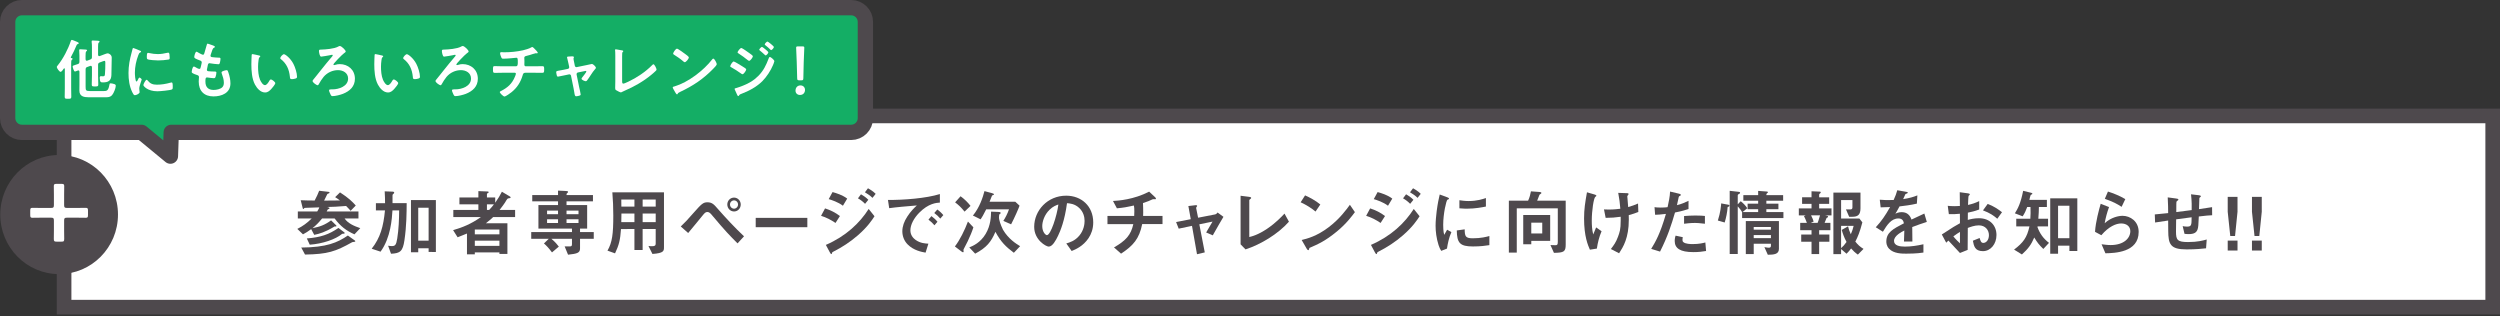
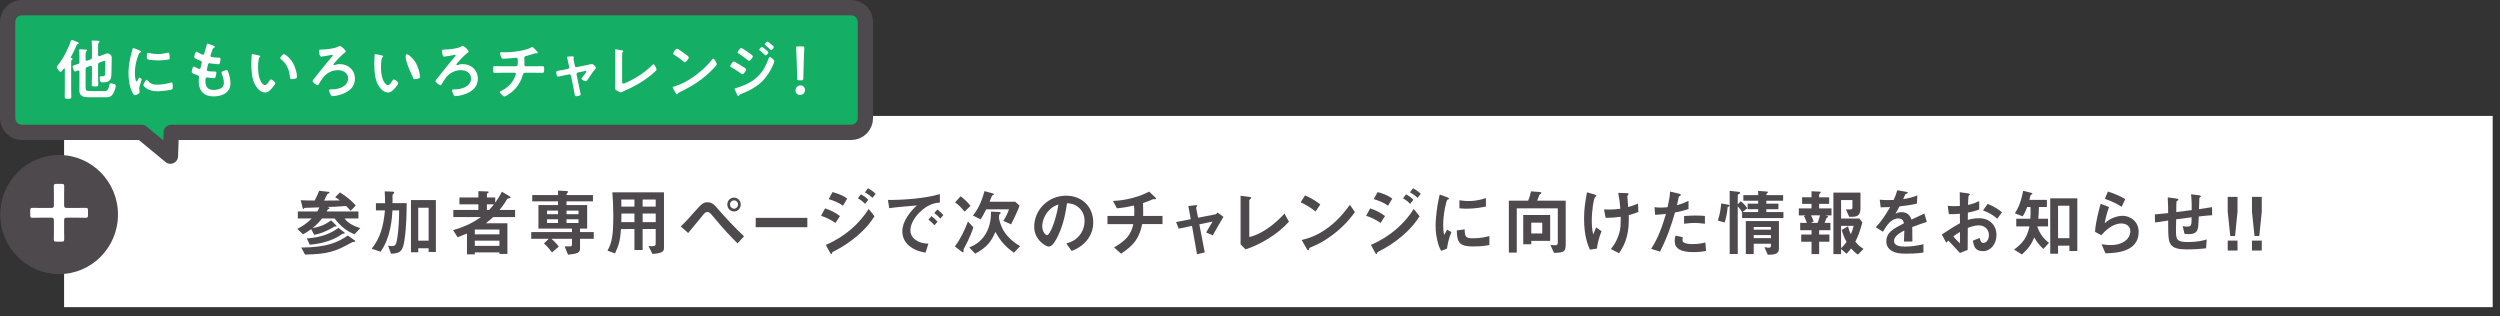
<svg xmlns="http://www.w3.org/2000/svg" version="1.1" id="レイヤー_1" x="0px" y="0px" width="2405px" height="304px" viewBox="0 0 2405 304" style="enable-background:new 0 0 2405 304;" xml:space="preserve">
  <rect x="0" y="0" width="2405" height="304" fill="#333333" stroke="none" />
  <style type="text/css">
	.st0{fill:#FFFFFF;}
	.st1{fill:#4E494D;}
	.st2{fill-rule:evenodd;clip-rule:evenodd;fill:#14AE65;}
	.st3{fill:none;stroke:#4E494D;stroke-width:14.732;stroke-linecap:round;stroke-linejoin:round;stroke-miterlimit:10;}
	.st4{fill-rule:evenodd;clip-rule:evenodd;fill:#4E494D;}
</style>
  <g>
    <rect x="61.66" y="111.53" class="st0" width="2336.31" height="183.95" />
-     <path class="st1" d="M2390.94,118.56v169.89H68.69V118.56H2390.94 M2405,104.5H54.64v198H2405V104.5L2405,104.5z" />
  </g>
  <g>
    <g>
      <path class="st1" d="M309.85,210.15c-3.42,4.24-5.73,6.5-9.22,9.33c6.85-1.27,11.74-2.97,17.88-7.49l4.68,4.59    c0.28,0.21,0.49,0.57,0.49,0.78c0,0.35-0.42,0.57-0.63,0.57c-0.28,0-0.56-0.07-0.84-0.21c-0.28,0.07-0.49,0.21-0.98,0.5    c-8.24,5.02-14.04,6.72-18.93,7.71l-2.93-5.51c-3.07,2.26-5.1,3.54-7.89,5.02l-5.45-5.23c5.52-2.83,9.22-5.51,13.83-10.04h-13.34    v-6.72h18.65c1.33-2.19,1.75-3.04,2.03-3.96l-12.71,0.42c-1.47,0.07-1.61,0.07-1.82,0.35c-0.42,0.64-0.49,0.78-0.77,0.78    c-0.14,0-0.49-0.07-0.63-0.57l-1.96-7.85c4.68,0.21,8.87,0.28,13.41,0.28c2.17-4.24,3.14-6.22,4.33-9.4l9.15,1.06    c0.49,0.07,0.84,0.35,0.84,0.64c0,0.42-0.35,0.64-0.56,0.71c-0.21,0.14-1.05,0.49-1.54,0.71c-0.49,0.92-2.65,5.37-3.14,6.36    c2.72,0,10.9-0.07,15.23-0.14c-1.4-1.13-2.24-1.63-4.61-3.18l4.68-4.59c8.24,5.3,12.08,9.12,15.16,12.65l-4.96,5.09    c-0.84-0.99-1.61-1.98-4.33-4.67c-6.08,0.5-14.74,1.06-18.23,0.99c1.61,0.42,2.24,0.57,2.24,1.2c0,0.78-1.05,0.92-1.54,0.99    c-0.49,0.92-0.7,1.27-1.19,2.12h30.6v6.72h-13.34c3.21,4.74,9.08,7.28,15.09,9.33l-5.59,5.94c-7.96-3.53-13.41-7.71-19.07-15.27    H309.85z M289.8,238.15c24.38-0.21,34.86-4.74,44.85-11.59l6.71,4.81c0.28,0.21,0.42,0.35,0.42,0.71c0,0.28-0.28,0.5-0.56,0.5    c-0.28,0.07-1.96,0.28-2.31,0.35c-16.21,9.12-23.68,11.59-45.48,11.95L289.8,238.15z M295.18,229.38    c13.27-1.06,21.38-3.82,30.39-10.11l5.45,4.1c0.35,0.21,0.56,0.42,0.56,0.85c0,0.42-0.56,0.57-0.84,0.57    c-1.33,0.07-1.47,0.07-1.75,0.28c-6.15,5.16-18.72,9.47-31.02,10.32L295.18,229.38z" />
      <path class="st1" d="M389.07,231.15c-1.54,10.6-4.12,12.58-12.92,12.94l-2.79-7.71c1.61,0.28,2.65,0.35,3.63,0.35    c3.07,0,4.19-0.99,5.17-7.42c1.4-8.91,1.75-17.89,1.82-26.93h-6.43c-0.49,7.78-1.61,26.23-11.46,39.73l-8.52-2.83    c8.38-10.67,11.25-21.35,12.78-36.9h-8.73v-6.93h8.8c0-3.53-0.07-6.36-0.35-11.38l7.54,0.28c0.7,0,1.61,0.14,1.61,0.92    c0,0.5-0.21,0.71-0.77,1.2c-0.77,0.64-0.84,0.85-0.84,1.55v7.42h13.62C391.17,204.36,391.1,217.58,389.07,231.15z M412.33,242.39    v-3.54h-9.99v3.82h-6.99v-50.19h23.96v49.91H412.33z M412.33,199.83h-9.99v31.67h9.99V199.83z" />
      <path class="st1" d="M474.44,208.81c-1.4,1.34-3.28,3.11-6.99,5.94h20.68v29.55h-7.68v-1.48h-23.68v1.84h-7.54v-20.01    c-3.14,1.34-4.96,2.05-9.01,3.61l-4.33-6.86c9.08-2.62,17.18-5.87,26.75-12.58h-26.54v-6.86h24.1v-5.37h-18.23v-6.65h18.23v-6.08    l8.94,0.35c0.63,0,0.98,0.28,0.98,0.57c0,0.5-0.42,0.71-0.7,0.92c-0.42,0.21-0.98,0.49-0.98,0.92v3.32h7.96v5.09    c2.93-4.1,4.61-7,6.43-10.6l7.82,4.67c0.21,0.14,0.56,0.42,0.56,0.85c0,0.57-0.56,0.71-1.96,0.85c-0.98,0.14-1.19,0.21-3.42,4.03    c-0.49,0.78-3,4.38-5.24,7.14h14.95v6.86H474.44z M480.45,220.83h-23.68v4.59h23.68V220.83z M480.45,231.5h-23.68v5.02h23.68    V231.5z M468.43,196.58v5.37h2.17c2.45-2.54,3.63-4.17,4.54-5.37H468.43z" />
      <path class="st1" d="M557.99,229.74v9.33c0,4.17-2.72,5.02-11.53,5.94l-3.28-7.99h5.24c1.33,0,1.82-0.5,1.82-2.19v-5.09h-19.77    c3.91,3.32,5.73,5.66,7.12,7.49l-6.57,5.58c-3.56-4.74-5.45-6.57-7.75-8.62l4.61-4.45h-16.84v-6.5h39.19v-3.32h-32.27v-22.62    h18.86v-3.61h-24.8v-6.01h24.8v-4.31l6.22,0.28c3.42,0.14,3.42,0.5,3.42,0.85c0,0.42-0.21,0.78-0.7,1.2    c-0.77,0.64-0.77,0.78-0.77,1.98h25.43v6.01H545v3.61h19.84v22.62h-6.85v3.32h13.2v6.5H557.99z M536.83,202.59h-10.55v3.46h10.55    V202.59z M536.83,210.93h-10.55v3.61h10.55V210.93z M556.52,202.59H545v3.46h11.53V202.59z M556.52,210.93H545v3.61h11.53V210.93z    " />
      <path class="st1" d="M627.64,244.3l-3.84-7.71c1.05,0.21,2.24,0.28,3.21,0.28c2.86,0,3.77-0.57,3.77-2.54v-14h-12.57v20.15h-7.89    v-20.15H597.4c-0.7,10.46-1.96,15.48-5.73,23.4l-7.27-2.62c4.61-7.99,5.59-16.12,5.59-33.79c0-7.42-0.28-14.85-0.91-22.27h49.67    v52.6C638.75,241.4,638.68,243.52,627.64,244.3z M610.32,191.92h-12.64c0.07,2.54,0.07,4.24,0.07,6.86h12.57V191.92z     M610.32,205.42h-12.5c-0.07,6.15-0.14,6.86-0.14,8.27h12.64V205.42z M630.79,191.92h-12.57v6.86h12.57V191.92z M630.79,205.42    h-12.57v8.27h12.57V205.42z" />
      <path class="st1" d="M709.52,234.12c-7.2-7.14-12.22-12.37-23.82-26.23c-2.24-2.69-3.28-3.96-5.31-3.96    c-1.75,0-2.79,1.34-4.33,3.18c-2.03,2.4-11.74,14.42-14.04,17.04l-7.12-6.29c4.89-4.67,5.24-5.09,12.5-13.29    c7.27-8.2,9.01-9.97,13.06-9.97c4.61,0,6.43,2.12,9.92,6.15c8.1,9.19,16.42,18.17,25.36,26.58L709.52,234.12z M706.16,203.44    c-3.63,0-6.5-3.04-6.5-6.72c0-3.68,2.86-6.64,6.5-6.64c3.49,0,6.43,2.97,6.43,6.64C712.59,200.54,709.66,203.44,706.16,203.44z     M706.16,192.76c-2.1,0-3.91,1.77-3.91,3.96c0,2.26,1.82,4.03,3.91,4.03c2.03,0,3.84-1.77,3.84-4.03    C710.01,194.53,708.26,192.76,706.16,192.76z" />
      <path class="st1" d="M726.99,218.57v-8.98h49.67v8.98H726.99z" />
      <path class="st1" d="M803.76,214.47c-4.4-2.97-8.73-5.23-13.9-6.86l3.84-7.14c5.31,1.7,9.92,4.03,14.32,7.35L803.76,214.47z     M825.14,226.48c-7.13,6.22-15.09,11.38-23.47,15.62c-0.91,0.5-1.05,0.5-1.19,1.06c-0.21,0.92-0.35,1.27-0.7,1.27    c-0.63,0-1.4-1.48-1.61-1.91l-3.7-6.93c19.28-8.34,32.62-21.07,41.21-34.57l5.59,7C839.04,211.5,834.64,218.28,825.14,226.48z     M810.89,197.92c-4.61-3.53-10.97-5.58-13.69-6.36l3.7-6.79c3.84,1.06,9.71,2.9,14.11,6.29L810.89,197.92z M832.19,196.09    c-2.1-2.19-4.26-3.82-6.85-5.3l2.93-3.89c2.1,1.2,4.75,2.9,7.06,5.3L832.19,196.09z M839.32,190.36c-2.1-2.19-5.1-4.1-7.26-5.37    l2.93-3.89c1.26,0.71,4.89,2.76,7.4,5.37L839.32,190.36z" />
      <path class="st1" d="M884.31,204.64c-5.17,5.23-8.52,11.59-8.52,16.97c0,4.88,3.07,7.78,5.03,9.19c4.54,3.25,9.43,3.46,12.29,3.61    l-2.72,8.62c-3.7-0.64-11.53-2.12-17.18-7.85c-3.35-3.32-5.17-7.92-5.17-12.72c0-4.74,1.75-9.47,4.75-14.07    c3.28-5.16,6.78-8.48,9.22-10.75c-9.36,0.78-19.63,1.63-26.61,2.62l-1.19-7.92c15.09,0.14,36.74-1.55,49.95-5.66v8.2    C900.87,195.1,893.18,195.59,884.31,204.64z M898.91,216.73c-1.54-1.91-3-3.32-5.73-5.44l2.86-3.39c2.31,1.77,4.05,3.25,5.8,5.44    L898.91,216.73z M904.57,210.29c-1.82-2.12-3.49-3.68-5.8-5.37l2.93-3.39c2.93,2.19,4.33,3.68,5.8,5.37L904.57,210.29z" />
      <path class="st1" d="M934.12,224.93c-2.79,6.58-3.49,7.99-6.57,13.79c-0.63,1.2-0.7,1.34-0.7,1.84c0,0.21,0.14,1.2,0.14,1.48    c0,0,0,0.64-0.56,0.64c-0.28,0-0.91-0.28-1.33-0.64l-6.5-4.95c4.82-6.22,9.43-15.69,12.57-23.97l5.24,5.58    C935.45,221.61,934.89,223.02,934.12,224.93z M927.9,203.58c-3.28-4.1-5.8-6.43-9.08-8.91l5.24-5.87    c3.91,2.83,7.06,6.01,9.57,9.26L927.9,203.58z M975.34,243.17c-7.54-5.66-12.5-10.32-17.74-20.15c-4.12,9.68-8.52,15.2-19.49,21    l-5.66-6.01c3.63-1.49,10.62-4.45,15.72-12.94c4.96-8.27,5.17-17.04,5.24-21.49l6.92,0.28c1.12,0.07,2.31,0.07,2.31,0.99    c0,0.35-0.14,0.57-0.42,0.78c-0.84,0.57-0.91,0.64-0.98,0.92c-0.21,1.55-0.35,2.83,0,4.52c0.7,3.68,3.21,9.19,3.63,9.9    c5.31,9.05,12.78,13.57,16.49,15.84L975.34,243.17z M972.68,215.81l-7.47-3.32c1.96-2.97,4.05-7.07,5.45-11.1h-21.93    c-2.79,5.66-4.26,7.92-5.38,9.61l-7.4-3.61c6.43-7.92,9.5-17.32,11.11-23.54l7.06,1.91c2.03,0.57,2.03,0.92,2.03,1.2    c0,0.21,0,0.35-0.28,0.49c-0.21,0.07-1.4,0.5-1.54,0.71s-1.96,5.02-2.38,5.94h24.8l4.05,3.75    C979.95,200.47,976.03,209.38,972.68,215.81z" />
      <path class="st1" d="M1047.22,229.03c-5.24,7.85-12.5,10.89-16.28,12.44l-5.17-7.28c3.14-0.92,8.31-2.4,12.57-7.56    c4.26-5.09,5.03-10.96,5.03-14.07c0-3.89-1.12-8.62-5.03-12.37c-4.4-4.24-9.29-4.52-11.88-4.74c-2.24,16.83-6.36,26.72-8.66,31.46    c-2.1,4.38-5.31,10.32-8.94,10.32c-2.51,0-13.97-6.36-13.97-19.02c0-15.69,12.78-29.97,30.81-29.97    c14.53,0,25.99,9.97,25.99,25.73C1051.69,220.19,1049.81,225.14,1047.22,229.03z M1009.64,201.81    c-4.96,4.81-6.99,11.38-6.99,15.69c0,5.73,3.21,8.7,4.47,8.7c3.63,0,9.64-18.45,11.04-29.48    C1016.14,197.43,1012.99,198.49,1009.64,201.81z" />
      <path class="st1" d="M1098.78,215.6c-2.79,14-8.52,20.64-20.33,28.42l-6.78-6.01c11.32-6.5,16.28-11.88,18.58-22.41h-24.87v-7.85    h25.71c0.07-0.71,0.14-2.05,0.14-4.38c0-2.47-0.07-4.03-0.42-5.66c-6.43,1.48-10.2,2.12-16.35,2.69l-3.77-7.07    c5.17-0.28,19.91-1.27,34.79-8.98l5.73,5.37c0.21,0.21,0.84,0.92,0.84,1.41c0,0.28-0.14,0.42-0.35,0.49h-2.24    c-0.42,0-0.49,0.07-1.05,0.28c-2.31,1.06-4.05,1.91-8.87,3.46c0.07,2.54,0.28,6.5,0.21,8.98c0,1.84-0.07,2.19-0.07,3.39h18.65    v7.85H1098.78z" />
      <path class="st1" d="M1166.68,226.41l-6.36-2.76c1.19-2.05,1.4-2.47,3.35-5.73c1.33-2.19,1.47-2.4,2.79-4.74l-12.71,2.62l5.24,27    l-7.47,1.77l-4.82-27.29l-12.78,2.69l-2.51-6.36l14.11-2.76l-2.31-12.65l6.64-0.78c0.35-0.07,1.82-0.14,1.82,0.64    c0,0.14,0,0.28-0.56,0.99c-0.14,0.21-0.49,0.71-0.42,1.06l1.89,9.33l16.35-3.18c1.19-0.21,2.03-1.34,2.38-1.84l5.66,4.17    C1173.88,213.76,1171.5,217.86,1166.68,226.41z" />
      <path class="st1" d="M1198.19,239.92l-4.75-4.88v-46.73l8.31,1.06c0.49,0.07,1.89,0.28,1.89,0.99c0,0.28-0.07,0.42-0.7,0.99    c-1.05,0.85-1.12,0.92-1.12,1.2v35.49c2.79-0.71,8.45-2.12,17.18-7.99c8.24-5.58,13.69-11.38,16.7-14.56l4.26,7.78    C1229.42,225.14,1212.93,235.11,1198.19,239.92z" />
      <path class="st1" d="M1265.54,203.51c-3.98-3.32-8.73-6.36-14.32-8.91l4.26-6.65c4.61,2.05,10.27,5.09,14.67,8.77L1265.54,203.51z     M1286.01,222.74c-11.04,9.05-17.67,12.02-26.33,15.76c-0.35,0.99-0.49,2.19-1.05,2.19c-0.42,0-1.05-0.42-1.54-1.34l-4.89-8.48    c5.59-1.34,14.74-3.75,25.92-12.23c10.69-8.06,17.39-17.39,20.47-21.63l4.82,7.07C1300.68,207.75,1295.23,215.17,1286.01,222.74z" />
      <path class="st1" d="M1328.14,214.47c-4.4-2.97-8.73-5.23-13.9-6.86l3.84-7.14c5.31,1.7,9.92,4.03,14.32,7.35L1328.14,214.47z     M1349.51,226.48c-7.12,6.22-15.09,11.38-23.47,15.62c-0.91,0.5-1.05,0.5-1.19,1.06c-0.21,0.92-0.35,1.27-0.7,1.27    c-0.63,0-1.4-1.48-1.61-1.91l-3.7-6.93c19.28-8.34,32.62-21.07,41.21-34.57l5.59,7C1363.41,211.5,1359.01,218.28,1349.51,226.48z     M1335.26,197.92c-4.61-3.53-10.97-5.58-13.69-6.36l3.7-6.79c3.84,1.06,9.71,2.9,14.11,6.29L1335.26,197.92z M1356.57,196.09    c-2.1-2.19-4.26-3.82-6.85-5.3l2.93-3.89c2.1,1.2,4.75,2.9,7.06,5.3L1356.57,196.09z M1363.69,190.36c-2.1-2.19-5.1-4.1-7.26-5.37    l2.93-3.89c1.26,0.71,4.89,2.76,7.4,5.37L1363.69,190.36z" />
      <path class="st1" d="M1391.99,239.14l-5.52,2.19c-1.12-1.84-1.75-2.97-2.58-5.58c-2.09-6.57-2.86-13.15-2.86-18.59    c0-4.52,0.56-9.76,1.05-13.93c0.98-7.63,1.96-11.95,2.93-16.12l7.12,2.62c0.49,0.21,1.82,0.71,1.82,1.27    c0,0.14-0.07,0.42-0.35,0.64c-0.14,0.07-1.05,0.42-1.19,0.5c-1.05,0.64-4.05,13.43-4.05,24.11c0,1.2,0,6.65,0.98,9.69    c0.84-1.48,1.26-2.19,2.79-4.95l4.12,2.26C1393.73,229.03,1392.69,234.61,1391.99,239.14z M1417,237.09    c-12.71,0-15.37-3.46-15.58-15.41l7.61-1.06c0.07,6.72,0.77,8.62,7.82,8.62c7.96,0,13.41-1.48,15.93-2.19v8.77    C1429.08,236.38,1424.4,237.09,1417,237.09z M1411.41,200.75c-0.56,0-3.77,0-7.47-0.35v-7.78c2.03,0.28,5.17,0.78,8.94,0.78    c8.17,0,13.9-1.98,16.56-2.9v8.2C1426.22,199.34,1419.16,200.75,1411.41,200.75z" />
      <path class="st1" d="M1494.89,243.24l-3.35-7.49c1.54,0.07,4.12,0.14,4.68,0.14c1.68,0,2.38-0.28,2.38-3.11V200.4h-39.47v42.63    h-7.61v-49.98h18.51c1.4-2.9,2.24-6.22,2.72-8.98l8.59,0.64c0.56,0.07,1.47,0.21,1.47,0.92c0,0.28-0.14,0.5-0.42,0.64    c-0.14,0.21-1.26,0.85-1.4,1.06c-0.07,0.21-1.82,4.88-2.24,5.73h27.45v42.13C1506.21,242.11,1504.6,243.1,1494.89,243.24z     M1473.1,231.72v3.25h-7.75v-28.14h25.92v24.88H1473.1z M1483.64,214.18h-10.55v10.39h10.55V214.18z" />
      <path class="st1" d="M1536.18,239.14l-6.71,1.06c-1.89-4.38-5.59-12.8-5.59-30.12c0-8.98,1.05-15.27,2.79-25.1l7.06,2.05    c0.21,0.07,2.03,0.57,2.03,1.27c0,0.28-0.21,0.42-1.12,1.13c-1.47,1.2-3.35,13.08-3.35,22.76c0,4.17,0.21,8.84,1.4,13.36    c0.98-2.62,1.4-3.61,2.79-6.79l5.24,3.68C1538.35,227.97,1537.02,233.48,1536.18,239.14z M1566.85,206.97    c0.07,2.12,0.07,3.04,0.07,4.24c0,17.88-5.45,26.37-9.36,32.45l-7.89-4.1c2.72-3.53,4.89-6.43,6.85-11.81    c1.61-4.45,2.58-6.93,2.58-15.48v-3.75c-5.31,0.78-8.8,0.99-14.46,1.06l-1.61-8.13c2.24,0.14,3.21,0.14,4.47,0.14    c5.24,0,8.8-0.49,11.25-0.78c-0.42-5.44-0.91-9.33-2.03-15.27l8.17,0.28c0.63,0,1.82,0,1.82,0.85c0,0.28-0.42,0.78-0.63,1.06    c-0.49,0.64-0.63,0.92-0.63,1.27s0.14,1.84,0.21,2.19c0,0.28,0.35,4.45,0.63,7.99c3.77-1.06,5.94-1.84,9.5-3.39l0.28,8.13    C1573.21,205.06,1570.97,205.84,1566.85,206.97z" />
      <path class="st1" d="M1611.35,204.43c-3.42,11.74-7.06,23.12-14.39,37.61l-8.52-2.62c4.19-6.86,8.66-14.49,14.18-33.65    c-5.59,0.71-7.96,0.78-10.41,0.85l-0.56-7.35c0.77,0.14,2.24,0.42,5.66,0.42c0.98,0,5.38-0.07,6.92-0.42    c1.05-4.81,2.24-10.25,2.38-14.99l8.59,2.05c0.14,0,1.75,0.35,1.75,1.13c0,0.5-0.21,0.71-0.84,0.99c-0.91,0.42-1.05,0.49-1.19,1.2    c-0.63,3.18-1.19,5.73-1.68,7.71c4.12-0.92,8.31-2.83,11.11-4.17v7.85C1621.97,201.81,1619.04,202.94,1611.35,204.43z     M1629.02,242.53c-12.57,0-17.95-3.54-17.95-10.75c0-0.35,0-2.62,0.84-5.09l6.92,1.48c-0.28,1.34-0.28,2.47-0.28,2.62    c0,0.92,0.14,1.48,0.84,2.12c1.96,1.84,7.26,1.91,8.87,1.91c6.5,0,10.27-1.06,12.29-1.56l0.7,8.2    C1637.69,242.11,1633.92,242.53,1629.02,242.53z M1630.56,214.47c-4.47,0-8.8,0.57-10.48,0.78v-7.42c3.63-0.28,7.13-0.5,10.83-0.5    c4.89,0,7.12,0.21,9.22,0.42v7.49C1634.89,214.54,1631.61,214.47,1630.56,214.47z" />
      <path class="st1" d="M1662,199.13c-0.42,5.37-1.47,10.32-2.86,14.92l-6.57-1.91c2.58-7.85,3.07-14.35,3.21-16.47l6.5,1.2    c1.33,0.21,1.4,0.64,1.4,0.99C1663.68,198.63,1662.84,198.91,1662,199.13z M1675.9,209.8v-5.73c-0.91-1.63-1.75-2.9-4.19-5.58    v45.88h-7.75v-60.8l8.8,0.99c0.49,0.07,1.19,0.21,1.19,0.85c0,0.71-0.56,0.92-0.98,1.13c-0.56,0.28-1.26,0.64-1.26,1.41v8.62    l2.86-2.97c2.17,1.63,4.68,4.1,6.29,6.72l-4.54,3.68h15.02v-2.76h-10.13v-5.3h10.13v-2.83h-14.25v-5.37h14.25v-4.1l8.52,0.64    c0.35,0,0.91,0.28,0.91,0.57c0,0.35-0.28,0.57-0.49,0.78c-0.91,0.71-1.05,0.99-1.05,2.12h16.14v5.37h-16.14v2.83h11.6v5.3h-11.6    V204h16.42v5.8H1675.9z M1700.63,245.08l-3.28-7.35c2.66,0.5,3.77,0.57,4.26,0.57c1.54,0,2.03-0.71,2.03-1.84v-1.98h-16.56v9.9    h-7.61v-31.74h31.85v26.79C1711.32,244.65,1706.5,245.01,1700.63,245.08z M1703.63,218.35h-16.56v2.62h16.56V218.35z     M1703.63,226.13h-16.56v2.97h16.56V226.13z" />
      <path class="st1" d="M1755.54,207.18l2.38,0.5c0.42,0.07,0.7,0.35,0.7,0.78c0,0.5-0.42,0.71-1.47,1.27    c-0.91,2.4-1.47,3.68-1.89,4.67h5.59v7.07h-10.83v4.17h9.85v6.93h-9.85v11.81h-7.33v-11.81h-9.92v-6.93h9.92v-4.17h-10.9v-7.07    h6.43c-1.12-3.11-1.68-4.24-2.79-6.5l1.75-0.71h-6.71v-6.72h12.22v-4.38h-9.08v-6.29h9.08V184l8.03,0.35    c0.63,0,0.84,0.42,0.84,0.71c0,0.35-0.21,0.64-0.42,0.78c-0.7,0.57-1.12,0.92-1.12,1.27v2.69h9.64v6.29h-9.64v4.38h11.88v6.72    H1755.54z M1742.27,207.18c1.4,2.83,2.03,4.45,2.44,6.01l-2.72,1.2h6.57c0.49-1.13,0.98-2.54,2.3-7.21H1742.27z M1787.26,244.94    c-2.86-2.05-4.47-3.61-6.5-5.94c-1.33,1.84-2.24,2.97-4.4,5.09l-5.24-4.52v4.88h-7.4v-59.17h26.06v15.13    c0,6.22-2.65,8.13-7.75,8.13h-3.14l-3.07-7.07h4.33c1.12,0,1.89-0.64,1.89-1.84v-7.14h-10.9v17.74h17.6l2.86,3.68    c-2.51,9.47-4.33,13.79-6.78,18.52c2.66,3.25,4.4,4.88,7.89,7L1787.26,244.94z M1771.12,217.29v21.42    c2.03-1.77,3.35-3.25,5.24-5.94c-2.38-4.45-3.49-7.64-4.61-11.59l6.08-3.46c0.63,2.69,1.26,4.6,2.65,7.64    c1.33-3.04,2.03-5.16,2.72-8.06H1771.12z" />
      <path class="st1" d="M1839.58,218.42c0,2.76,0.14,11.52,0.14,13.93h-8.1c0.21-4.03,0.28-7.49,0.35-10.6    c-2.65,1.34-9.92,5.02-9.92,9.97c0,4.59,5.38,5.51,10.48,5.51c6.01,0,11.94-0.92,17.81-2.26v7.99    c-6.64,1.06-14.39,1.06-16.62,1.06c-3.91,0-12.02,0-16.42-4.74c-2.65-2.83-2.65-5.94-2.65-6.93c0-8.77,6.43-12.09,16.9-17.53    c-0.42-2.12-1.26-4.67-5.31-4.67c-6.85,0-11.04,6.43-14.88,12.79l-6.85-4.31c5.52-6.01,9.01-11.03,13.76-19.44    c-3.98,0.21-6.15,0.28-9.08,0.28l-0.84-7.35c4.19,0.35,7.26,0.5,13.34,0.28c1.75-3.82,2.65-6.29,3.49-9.4l8.73,1.55    c0.21,0.07,1.4,0.21,1.4,0.71c0,0.42-0.28,0.64-0.7,0.78c-0.14,0.07-1.54,0.71-1.61,0.71c-0.07,0.07-1.82,4.03-2.17,4.81    c6.43-1.06,9.57-1.98,13.69-3.61l-0.49,7.92c-6.29,1.48-12.01,2.12-16.7,2.69c-2.24,4.17-2.79,5.16-3.98,7    c0.91-0.42,3-1.48,6.01-1.48c4.82,0,7.89,2.47,9.5,7.14c8.17-3.89,9.08-4.31,12.36-5.8l2.38,8.06    C1848.11,215.24,1844.75,216.45,1839.58,218.42z" />
      <path class="st1" d="M1868.02,225.57c11.46-7.49,12.78-8.27,17.46-10.82l-0.07-9.12c-4.19,0.42-6.71,0.49-10.62,0.35l-1.05-7.99    c1.96,0.21,3.63,0.35,6.85,0.35c1.75,0,2.79-0.07,4.82-0.21c-0.07-7.99-0.07-8.62-0.14-13.22l7.75,1.06    c1.96,0.28,1.96,0.78,1.96,1.13c0,0.28-1.05,1.13-1.19,1.34c-0.28,0.42-0.49,7.35-0.56,8.7c4.47-0.99,6.85-1.84,10.76-3.68v8.06    c-4.4,1.7-7.68,2.4-10.9,3.04l-0.07,7c2.03-0.57,5.8-1.63,10.76-1.63c10.83,0,16.83,7.28,16.83,16.12    c0,8.7-5.59,15.55-13.06,15.55c-7.68,0-8.66-4.88-9.64-10.04l6.5-2.62c0.84,2.9,1.4,4.74,3.56,4.74c2.51,0,5.38-2.54,5.38-7.49    c0-4.74-3.35-9.4-9.71-9.4c-4.12,0-8.17,1.56-10.62,2.47c-0.07,11.24-0.07,12.51-0.14,21.14l-7.41,2.97    c-3-3.25-4.75-5.16-11.11-11.95c-0.98,0.92-1.12,0.99-2.1,2.05L1868.02,225.57z M1885.48,223.09c-1.96,1.2-3.42,2.12-6.36,4.31    c2.24,2.83,5.1,5.51,6.36,6.65V223.09z M1921.39,210.44c-3.14-2.76-6.78-5.44-13.76-8.06l4.54-6.22    c5.73,2.12,10.34,5.3,13.76,7.99L1921.39,210.44z" />
      <path class="st1" d="M1965.68,239.49c-3.98-3.75-6.29-6.86-8.73-11.03c-2.86,6.79-5.73,10.75-11.88,16.33l-7.54-4.67    c8.94-6.79,12.43-11.59,14.81-22.34h-12.71v-7.35h13.55c0.28-3.89,0.28-6.57,0.14-11.31h-3.14c-1.26,3.39-2.38,6.01-4.4,8.98    l-7.47-2.9c2.86-4.52,5.59-9.61,7.96-21.63l7.75,1.91c0.28,0.07,1.12,0.28,1.12,0.78c0,0.42-0.28,0.57-0.7,0.78    c-0.56,0.28-0.91,0.5-1.05,0.85c-0.49,1.13-0.77,3.18-1.12,4.38h16.83v6.86h-7.68c-0.07,3.39-0.14,6.57-0.56,11.31h9.36v7.35    h-10.06l-0.14,0.64c2.24,6.29,5.8,11.17,11.11,15.2L1965.68,239.49z M1990.76,241.47v-5.16h-10.9v7.78h-7.54v-53.3h26.06v50.69    H1990.76z M1990.76,197.92h-10.9v31.25h10.9V197.92z" />
      <path class="st1" d="M2025.41,243.66l-3.7-8.7c2.24,0.28,5.52,0.78,8.73,0.78c12.99,0,18.93-6.86,18.93-13.36    c0-4.52-3.56-7.42-8.8-7.42c-4.82,0-11.88,2.83-19.07,11.31l-6.08-3.25c0.56-9.61,3.91-21.63,5.45-27l8.03,3.18    c-1.82,5.02-3.28,10.25-4.19,15.55c6.29-5.8,13.62-7.14,17.18-7.14c7.33,0,15.51,5.23,15.51,15.48    C2057.41,243.03,2034.08,243.45,2025.41,243.66z M2040.99,198.98c-4.47-2.9-7.82-4.74-16.14-7.71l3-7    c4.68,1.48,11.32,4.03,16.7,7.28L2040.99,198.98z" />
      <path class="st1" d="M2115.25,208.25c-0.35,8.34-0.49,10.46-1.19,12.44c-1.05,2.97-3.28,4.52-8.52,4.52    c-1.82,0-3.35-0.14-4.05-0.28l-1.75-7.42c1.05,0.21,2.03,0.5,4.12,0.5c4.26,0,4.47-1.27,4.47-8.98c-7.4,0.92-8.59,1.13-14.88,1.98    c-0.14,7.07-0.14,11.31-0.14,11.74c0,8.06,1.26,10.11,11.6,10.11c9.36,0,14.74-1.56,17.95-2.47l-0.63,8.48    c-3.07,0.35-9.36,1.06-18.72,1.06c-15.72,0-17.6-4.95-17.67-18.1l-0.07-9.68c-5.59,0.85-6.29,0.92-12.57,1.91l-0.28-7.78    c5.52-0.5,7.61-0.71,12.85-1.27c0-2.9-0.07-10.18-0.42-15.13l7.89,1.06c1.47,0.21,2.38,0.28,2.38,1.2c0,0.35-0.14,0.42-1.19,1.13    c-0.63,0.5-0.7,0.92-0.7,1.06c-0.07,1.13-0.14,1.56-0.14,9.69c4.19-0.5,6.78-0.78,14.81-1.91c0.07-3.32,0.14-8.48-0.63-15.2    l7.12,0.85c2.31,0.28,2.31,0.71,2.31,1.13c0,0.35-0.14,0.5-0.77,0.92c-0.56,0.35-0.56,0.57-0.63,0.85l-0.35,10.53    c3.91-0.57,6.15-0.85,12.57-1.91l0.07,7.78C2125.03,207.18,2121.82,207.47,2115.25,208.25z" />
      <path class="st1" d="M2150.12,227.05h-4.61l-2.45-23.33v-14.35h9.43v14.35L2150.12,227.05z M2143.06,240.98v-9.54h9.43v9.54    H2143.06z" />
      <path class="st1" d="M2173.45,227.05h-4.61l-2.45-23.33v-14.35h9.43v14.35L2173.45,227.05z M2166.39,240.98v-9.54h9.43v9.54    H2166.39z" />
    </g>
  </g>
  <g>
    <g>
      <path class="st2" d="M818.8,7.37H21.07c-7.57,0-13.7,6.14-13.7,13.7v92.57c0,7.57,6.14,13.7,13.7,13.7h115.17l27.7,22.85    l0.79-22.85H818.8c7.57,0,13.7-6.14,13.7-13.7V21.07C832.51,13.5,826.37,7.37,818.8,7.37z" />
    </g>
    <g>
      <path class="st3" d="M818.8,7.37H21.07c-7.57,0-13.7,6.14-13.7,13.7v92.57c0,7.57,6.14,13.7,13.7,13.7h115.17l27.7,22.85    l0.79-22.85H818.8c7.57,0,13.7-6.14,13.7-13.7V21.07C832.51,13.5,826.37,7.37,818.8,7.37z" />
    </g>
  </g>
  <g>
    <g>
      <g>
        <g>
          <path class="st0" d="M69.82,56.66c0,0.44-0.31,0.57-0.68,0.88c-0.62,0.44-0.68,1.64-0.68,3.59v23.81c0,2.71,0.12,5.35,0.12,8.06      c0,1.95-0.62,2.02-3.17,2.02c-2.49,0-3.17-0.06-3.17-1.95c0-2.71,0.12-5.42,0.12-8.12V66.29c0-0.25-0.12-0.57-0.5-0.57      c-0.19,0-0.31,0.06-0.44,0.19c-0.56,0.82-2.12,3.21-3.11,3.21c-1.31,0-3.67-3.65-3.67-4.6c0-0.63,0.62-1.26,1-1.76      c4.98-6.05,10.02-15.75,12.45-23.24c0.19-0.5,0.44-1.13,1.06-1.13c0.68,0,4.05,1.51,5.17,1.95c0.5,0.19,1.43,0.63,1.43,1.26      c0,0.44-0.56,0.76-0.93,0.82c-0.62,0.19-0.81,0.25-1.18,1.13c-1.56,3.9-3.3,7.37-5.23,10.96c-0.06,0.19-0.31,0.57-0.31,0.76      c0,0.38,0.25,0.57,0.62,0.57C69.14,55.9,69.82,56.03,69.82,56.66z M82.33,57.16c0.06,0.63,0.31,1.26,1.06,1.26      c0.19,0,0.31,0,0.56-0.06l2.93-1.13c1.24-0.5,1.56-1.01,1.56-2.27v-9.32c0-1.76,0-3.72-0.25-5.23v-0.63      c0-0.76,0.5-0.82,1.06-0.82c1.12,0,3.86,0.19,5.04,0.25c0.5,0.06,1.49,0.13,1.49,0.82c0,0.44-0.31,0.57-0.68,0.88      c-0.68,0.5-0.75,1.95-0.75,3.97v7.87c0.06,0.69,0.31,1.26,1.06,1.26c0.19,0,0.37,0,0.5-0.06L98.45,53      c1.25-0.44,4.11-1.7,5.23-1.7c1,0,3.8,1.39,3.8,4.09c0,0.63-0.25,14.99-0.31,16.82c-0.19,5.48-3.05,7.05-8.09,7.05      c-1.87,0-3.11,0.06-3.11-4.41c0-0.82,0.19-1.57,1.12-1.57c0.62,0,1.18,0.13,1.74,0.13c1.68,0,1.93-0.38,2.12-1.95      c0.31-3.34,0.37-7.37,0.37-10.71v-0.63c0-0.82-0.06-1.57-0.87-1.57c-0.5,0-2.24,0.69-2.86,0.94l-1.74,0.63      c-1.18,0.57-1.49,1.01-1.49,2.33v10.2c0,2.83,0.19,5.73,0.19,8.57c0,1.89-0.62,1.95-3.17,1.95c-2.49,0-3.11-0.06-3.11-1.95      c0-2.83,0.19-5.73,0.19-8.57v-8.06c-0.06-0.63-0.31-1.26-1.06-1.26c-0.19,0-0.37,0.06-0.56,0.06l-2.92,1.07      c-1.31,0.44-1.43,1.01-1.56,2.33v16.63c0,3.46,0.31,4.16,3.92,4.16h13.88c2.3,0,4.05-0.25,4.98-5.48      c0.25-1.2,0.19-1.95,1.31-1.95c1,0,2.61,0.44,3.55,0.76c0.87,0.31,1.37,0.69,1.37,1.64c0,2.27-1.99,7.18-3.49,8.88      c-1.87,2.14-3.86,2.14-6.47,2.14H85.2c-4.48,0-8.84-0.82-8.84-6.42c0-1.83,0.06-3.65,0.06-5.42V69c0-0.63-0.25-1.26-1-1.26      c-0.37,0-0.68,0.13-1,0.25c-0.75,0.31-1.81,0.82-2.3,0.82c-1.18,0-2.24-4.35-2.24-4.85c0-0.76,0.93-1.07,2.86-1.64      c0.62-0.19,1.37-0.44,2.18-0.69c1.18-0.44,1.49-1.07,1.49-2.27v-5.86c0-1.64-0.06-3.21-0.19-4.53c0-0.25-0.06-0.57-0.06-0.76      c0-0.76,0.56-0.82,1.18-0.82c0.81,0,4.48,0.25,5.35,0.31c0.44,0.06,1.06,0.19,1.06,0.76c0,0.38-0.31,0.57-0.69,0.88      c-0.68,0.57-0.75,2.14-0.75,4.41V57.16z" />
          <path class="st0" d="M134.55,48.68c0.47,0.18,1.18,0.42,1.18,1.02c0,0.36-0.24,0.42-0.83,0.78c-1.01,0.54-1.24,1.08-1.83,2.57      c-2.07,5.32-3.31,11.31-3.31,16.99c0,1.14,0.24,8.38,1.6,8.38c0.53,0,1.36-1.73,1.6-2.33c0.35-0.78,0.71-1.44,1.24-1.44      c0.59,0,2.13,1.26,2.13,1.92c0,0.54-2.37,5.98-2.37,8.68c0,0.6,0.18,1.97,0.24,2.51c0.06,0.3,0.12,0.66,0.12,0.9      c0,1.5-3.37,2.93-4.61,2.93c-1,0-1.71-1.32-2.48-2.93c-2.78-5.68-3.61-12.09-3.61-18.37c0-7,1.18-13.1,3.02-19.8      c0.3-1.02,0.59-1.97,0.77-2.99c0.12-0.54,0.24-1.32,0.89-1.32C128.76,46.17,133.72,48.32,134.55,48.68z M141.88,77.28      c2.54,3.17,5.03,4.19,8.99,4.19c4.43,0,8.75-0.72,13.01-1.92c0.3-0.12,0.89-0.24,1.24-0.24c0.95,0,1.06,1.44,1.06,4.49      c0,0.72,0.06,1.79-0.71,2.21c-1.66,0.9-11.65,1.8-14.01,1.8c-9.58,0-13.54-5.03-13.54-5.98c0-0.84,2.07-5.09,3.19-5.09      C141.47,76.74,141.71,77.04,141.88,77.28z M144.01,51.13c2.42,0.54,5.26,0.9,7.75,0.9c2.96,0,6.09-0.48,8.99-1.2      c0.3-0.06,0.71-0.18,1.06-0.18c0.83,0,1.06,0.72,1.18,1.44c0.12,1.08,0.24,2.15,0.24,3.23c0,1.26,0,1.74-1.12,1.97      c-2.36,0.48-7.45,0.84-9.93,0.84c-1.83,0-9.11-0.36-10.35-1.2c-0.65-0.42-0.59-1.68-0.59-2.33c0-2.87,0.3-3.77,1.24-3.77      C142.89,50.83,143.54,51.01,144.01,51.13z" />
          <path class="st0" d="M206.75,45.09c0,0.3-0.24,0.48-0.53,0.66c-0.83,0.42-1.24,0.48-2.07,2.63c-0.53,1.44-1,2.93-1.48,4.37      c-0.12,0.3-0.18,0.54-0.18,0.84c0,1.02,0.77,1.26,1.6,1.38c2.01,0.24,4.02,0.42,6.03,0.48c1.12,0,2.01-0.06,2.01,1.14      c0,0.9-0.35,2.99-0.65,3.89c-0.24,0.84-0.47,1.32-1.3,1.32c-1.71,0-6.33-0.6-8.04-0.9c-0.18-0.06-0.35-0.12-0.53-0.12      c-0.95,0-1.36,0.66-1.6,1.44c-0.18,0.72-1.01,4.49-1.01,4.97c0,1.26,1.24,1.32,2.07,1.38c1.77,0.18,3.55,0.24,5.32,0.24      c1.6,0,1.77,0.42,1.77,1.02c0,1.2-0.35,2.87-0.77,4.01c-0.3,0.9-0.65,1.38-1.66,1.38c-1.36,0-4.14-0.42-5.56-0.6      c-0.24-0.06-0.77-0.12-0.95-0.12c-1.6,0-1.6,1.5-1.6,4.07c0,5.21,2.72,7.96,7.86,7.96c2.66,0,6.74-0.72,8.57-2.81      c1.06-1.2,1.3-2.69,1.3-4.25c0-2.93-1-5.92-2.01-8.68c-0.12-0.3-0.24-0.72-0.24-1.08c0-1.44,4.38-2.21,5.03-2.21      c0.95,0,1.12,0.96,1.6,2.27c1.12,3.23,1.95,7,1.95,10.47c0,9.27-8.46,12.51-16.32,12.51c-8.93,0-14.19-5.21-14.19-14.3      c0-1.5,0.24-3.77,0.24-4.37c0-1.32-1-1.68-2.36-2.09c-1.18-0.36-2.37-0.84-3.49-1.44c-0.65-0.36-1.12-0.66-1.12-1.44      c0-0.36,0.59-5.09,2.07-5.09c0.53,0,1.06,0.36,1.48,0.6c0.77,0.54,2.9,1.68,3.78,1.68c1.01,0,1.18-0.84,1.54-2.57      c0.12-0.66,0.35-1.44,0.53-2.33c0.06-0.42,0.24-0.96,0.24-1.32c0-1.32-1.06-1.68-1.89-1.97c-4.14-1.62-5.32-2.15-5.32-3.23      c0-1.02,0.95-5.15,2.19-5.15c0.41,0,1,0.42,1.36,0.66c1.71,1.02,2.25,1.26,4.02,2.09c0.3,0.12,0.47,0.18,0.77,0.18      c0.95,0,1.18-0.78,1.36-1.44c0.53-2.03,1.83-6.28,2.31-8.02c0.18-0.66,0.3-1.2,0.89-1.2c0.41,0,1.89,0.6,2.96,0.96      C203.73,43.3,206.75,44.13,206.75,45.09z" />
          <path class="st0" d="M249.08,53.35c0.47,0.12,1.3,0.24,1.3,0.84c0,0.36-0.24,0.48-0.59,0.78c-0.83,0.66-0.89,1.85-1.06,2.87      c-0.3,2.09-0.47,4.19-0.47,6.34c0,4.01,0.35,8.74,1.89,12.51c0.71,1.68,2.66,5.21,4.73,5.21c1.66,0,3.37-2.63,4.08-3.95      c0.35-0.6,0.83-1.5,1.6-1.5c1.24,0,4.26,2.45,4.26,3.53c0,1.14-2.66,4.25-3.49,5.21c-1.71,1.97-3.55,3.77-6.33,3.77      c-4.38,0-7.8-4.01-9.76-7.66c-2.96-5.62-3.43-13.16-3.43-19.51c0-0.96,0.18-8.56,0.3-9.09c0.06-0.48,0.41-0.66,0.83-0.66      C243.7,52.03,248.07,53.17,249.08,53.35z M273.14,52.15c1.3,0,6.27,3.77,9.11,9.27c1.66,3.17,3.49,8.85,3.49,12.44      c0,1.14-0.59,1.44-1.6,1.74c-0.95,0.3-2.31,0.54-3.31,0.54c-1.89,0-1.83-0.84-1.95-2.27c-0.71-7-3.13-12.68-8.75-17.05      c-0.35-0.24-0.53-0.48-0.53-0.9C269.6,54.78,271.96,52.15,273.14,52.15z" />
          <path class="st0" d="M332.57,49.52c0,0.78-1.18,1.26-1.6,1.68c-2.07,1.5-10.23,9.87-10.23,10.83c0,0.36,0.3,0.6,0.65,0.6      c0.41,0,0.77-0.12,1.12-0.24c1.42-0.48,2.84-0.72,4.26-0.72c8.16,0,14.66,5.56,14.66,14.06c0,7.54-5.03,11.97-11.53,14.54      c-2.6,1.02-7.33,2.21-10.11,2.21c-0.95,0-1.36-0.6-2.01-2.03c-0.35-0.78-1.24-2.69-1.24-3.47c0-1.02,1.18-1.02,2.07-1.02h1.24      c6.09,0,15.02-2.93,15.02-10.41c0-5.44-4.91-8.08-9.7-8.08c-5.26,0-10.41,2.39-13.84,6.46c-1.89,2.27-3.25,4.55-4.73,7.18      c-0.24,0.36-0.53,0.9-1.06,0.9c-0.95,0-4.85-2.63-4.85-4.07c0-0.6,0.41-1.08,0.83-1.5c1.66-1.92,4.79-6.04,6.56-8.2      c3.84-4.85,7.75-9.63,11.77-14.36c0.12-0.18,0.24-0.36,0.24-0.6c0-0.36-0.3-0.6-0.65-0.6c-0.35,0-1.89,0.36-2.37,0.48      c-1.18,0.24-7.27,1.32-8.16,1.32c-1.48,0-2.07-4.55-2.07-5.39c0-1.38,0.59-1.32,1.89-1.38c4.49-0.12,12.65-0.72,16.56-2.87      c0.47-0.3,1.06-0.6,1.6-0.6C328.49,44.25,332.57,48.2,332.57,49.52z" />
-           <path class="st0" d="M367.33,53.35c0.47,0.12,1.3,0.24,1.3,0.84c0,0.36-0.24,0.48-0.59,0.78c-0.83,0.66-0.89,1.85-1.06,2.87      c-0.3,2.09-0.47,4.19-0.47,6.34c0,4.01,0.35,8.74,1.89,12.51c0.71,1.68,2.66,5.21,4.73,5.21c1.66,0,3.37-2.63,4.08-3.95      c0.35-0.6,0.83-1.5,1.6-1.5c1.24,0,4.26,2.45,4.26,3.53c0,1.14-2.66,4.25-3.49,5.21c-1.71,1.97-3.55,3.77-6.33,3.77      c-4.38,0-7.8-4.01-9.76-7.66c-2.96-5.62-3.43-13.16-3.43-19.51c0-0.96,0.18-8.56,0.3-9.09c0.06-0.48,0.41-0.66,0.83-0.66      C361.95,52.03,366.33,53.17,367.33,53.35z M391.4,52.15c1.3,0,6.27,3.77,9.11,9.27c1.66,3.17,3.49,8.85,3.49,12.44      c0,1.14-0.59,1.44-1.6,1.74c-0.95,0.3-2.31,0.54-3.31,0.54c-1.89,0-1.83-0.84-1.95-2.27c-0.71-7-3.13-12.68-8.75-17.05      c-0.35-0.24-0.53-0.48-0.53-0.9C387.85,54.78,390.21,52.15,391.4,52.15z" />
+           <path class="st0" d="M367.33,53.35c0.47,0.12,1.3,0.24,1.3,0.84c0,0.36-0.24,0.48-0.59,0.78c-0.83,0.66-0.89,1.85-1.06,2.87      c-0.3,2.09-0.47,4.19-0.47,6.34c0,4.01,0.35,8.74,1.89,12.51c0.71,1.68,2.66,5.21,4.73,5.21c1.66,0,3.37-2.63,4.08-3.95      c0.35-0.6,0.83-1.5,1.6-1.5c1.24,0,4.26,2.45,4.26,3.53c0,1.14-2.66,4.25-3.49,5.21c-1.71,1.97-3.55,3.77-6.33,3.77      c-4.38,0-7.8-4.01-9.76-7.66c-2.96-5.62-3.43-13.16-3.43-19.51c0-0.96,0.18-8.56,0.3-9.09c0.06-0.48,0.41-0.66,0.83-0.66      C361.95,52.03,366.33,53.17,367.33,53.35z M391.4,52.15c1.3,0,6.27,3.77,9.11,9.27c1.66,3.17,3.49,8.85,3.49,12.44      c0,1.14-0.59,1.44-1.6,1.74c-0.95,0.3-2.31,0.54-3.31,0.54c-1.89,0-1.83-0.84-1.95-2.27c-0.35-0.24-0.53-0.48-0.53-0.9C387.85,54.78,390.21,52.15,391.4,52.15z" />
          <path class="st0" d="M450.82,49.52c0,0.78-1.18,1.26-1.6,1.68c-2.07,1.5-10.23,9.87-10.23,10.83c0,0.36,0.3,0.6,0.65,0.6      c0.41,0,0.77-0.12,1.12-0.24c1.42-0.48,2.84-0.72,4.26-0.72c8.16,0,14.66,5.56,14.66,14.06c0,7.54-5.03,11.97-11.53,14.54      c-2.6,1.02-7.33,2.21-10.11,2.21c-0.95,0-1.36-0.6-2.01-2.03c-0.35-0.78-1.24-2.69-1.24-3.47c0-1.02,1.18-1.02,2.07-1.02h1.24      c6.09,0,15.02-2.93,15.02-10.41c0-5.44-4.91-8.08-9.7-8.08c-5.26,0-10.41,2.39-13.84,6.46c-1.89,2.27-3.25,4.55-4.73,7.18      c-0.24,0.36-0.53,0.9-1.06,0.9c-0.95,0-4.85-2.63-4.85-4.07c0-0.6,0.41-1.08,0.83-1.5c1.66-1.92,4.79-6.04,6.56-8.2      c3.84-4.85,7.75-9.63,11.77-14.36c0.12-0.18,0.24-0.36,0.24-0.6c0-0.36-0.3-0.6-0.65-0.6c-0.35,0-1.89,0.36-2.37,0.48      c-1.18,0.24-7.27,1.32-8.16,1.32c-1.48,0-2.07-4.55-2.07-5.39c0-1.38,0.59-1.32,1.89-1.38c4.49-0.12,12.65-0.72,16.56-2.87      c0.47-0.3,1.06-0.6,1.6-0.6C446.74,44.25,450.82,48.2,450.82,49.52z" />
          <path class="st0" d="M496.35,63.76c1.83,0,1.77-2.21,1.77-3.95c0-3.05,0-4.25-1.42-4.25c-0.3,0-8.22,0.9-12.42,0.9      c-1.36,0-1.6-0.24-2.07-1.38c-0.41-0.9-1.12-2.81-1.12-3.83c0-0.78,0.47-1.08,1.18-1.08c0.53,0,1.83,0.12,2.78,0.12      c6.03,0,12.12-0.6,18.03-1.91c2.01-0.48,6.21-1.62,7.92-2.75c0.35-0.18,0.65-0.42,1.01-0.42c0.65,0,1.95,1.44,2.42,1.91      c0.59,0.6,2.9,2.87,2.9,3.59c0,0.42-0.41,0.6-0.77,0.6c-0.12,0-0.41-0.06-0.59-0.06c-0.18-0.06-0.35-0.06-0.53-0.06      c-0.65,0-4.67,1.38-5.68,1.68c-1.24,0.36-2.54,0.72-3.78,1.02c-0.89,0.24-1.6,0.66-1.6,1.68c0,1.14,0.12,2.21,0.12,3.29      c0,1.14-0.06,2.21-0.06,3.29c0,0.9,0.35,1.62,1.36,1.62h8.4c2.72,0,5.5-0.12,7.75-0.12c1.48,0,1.54,0.78,1.54,3.41      c0,2.27-0.18,2.99-1.66,2.99c-2.54,0-5.08-0.06-7.63-0.06h-8.87c-1.89,0-2.19,1.14-2.6,2.63c-1.95,6.58-5.32,11.73-10.52,15.98      c-1.12,0.9-5.68,4.25-6.92,4.25c-1.12,0-4.49-3.29-4.49-4.25c0-0.54,0.77-0.84,1.36-1.14c6.27-3.29,10.35-6.82,13.13-13.52      c0.24-0.54,1.01-2.39,1.01-2.93c0-0.6-0.47-1.02-1.06-1.02h-12c-2.66,0-5.44,0.12-7.39,0.12c-1.6,0-1.6-1.08-1.6-2.99      c0-2.51-0.06-3.53,1.48-3.53c1.6,0,4.97,0.18,7.51,0.18H496.35z" />
          <path class="st0" d="M546.24,66.27c0.95-0.18,1.54-1.02,1.3-2.03l-0.59-2.75c-0.06-0.3-0.53-2.39-0.95-4.13      c-0.24-1.14-0.53-2.09-0.53-2.21c0-0.54,0.53-0.66,0.95-0.72c1.18-0.12,2.84-0.24,4.02-0.24c0.65,0,1.66,0.06,1.66,0.9      c0,0.24-0.12,0.48-0.18,0.66c-0.12,0.24-0.24,0.42-0.24,0.66c0,0.6,0.59,3.35,0.77,4.13l0.53,2.69c0.18,0.96,1,1.5,1.89,1.32      l9.58-1.97c0.59-0.12,4.97-1.08,5.03-1.08c0.95,0,3.78,2.57,3.78,3.71c0,0.48-0.3,0.84-0.65,1.14c-1.54,1.62-3.02,3.89-4.26,5.8      c-0.65,1.02-3.02,4.67-3.67,5.33c-0.35,0.42-0.71,0.66-1.24,0.66c-0.83,0-4.02-1.26-4.02-2.39c0-0.48,0.47-0.96,0.71-1.32      c0.59-0.66,3.96-5.03,3.96-5.56c0-0.36-0.3-0.66-0.65-0.66c-0.24,0-0.47,0.06-0.65,0.12l-6.8,1.38c-0.71,0.12-1.3,0.78-1.3,1.56      v0.42l2.48,12.21c0.3,1.32,1.42,5.98,1.42,6.94c0,0.78-0.47,0.96-1.42,1.26c-0.65,0.18-2.36,0.54-2.96,0.54      c-1.06,0-1.36-1.14-1.77-3.95c-0.18-0.96-0.35-2.21-0.65-3.65l-2.48-12.21c-0.18-0.84-0.83-1.32-1.6-1.32      c-0.12,0-0.35,0.06-0.41,0.06l-4.26,0.9c-0.77,0.18-5.97,1.26-6.21,1.26c-0.65,0-0.89-0.36-1.12-0.9      c-0.18-0.54-0.65-2.87-0.65-3.47c0-0.96,0.59-1.08,4.08-1.68c0.83-0.12,1.77-0.3,2.96-0.54L546.24,66.27z" />
          <path class="st0" d="M598.49,78c0,1.5,0.12,2.45,1.18,2.45c0.71,0,3.43-1.26,4.85-1.92c8.04-3.77,16.44-9.39,22.7-15.74      c0.35-0.36,0.89-0.96,1.42-0.96c0.95,0,2.96,3.95,2.96,5.15c0,0.42-0.35,0.78-0.65,1.08c-1.3,1.32-2.72,2.51-4.14,3.71      c-7.8,6.52-16.73,11.55-26.02,15.56c-0.71,0.3-1.42,0.6-2.07,0.96c-0.41,0.24-1.01,0.6-1.48,0.6c-0.71,0-3.96-1.73-4.67-2.21      c-0.71-0.54-0.77-1.08-0.77-2.09c0-2.03,0.12-4.25,0.12-6.46V53.77c0-1.32,0-2.63-0.06-3.65c-0.06-0.42-0.18-1.68-0.18-1.97      c0-0.36,0.18-0.72,0.65-0.72c0.24,0,0.89,0.12,1.24,0.18c0.95,0.12,3.9,0.6,4.79,0.84c0.53,0.12,1.24,0.18,1.24,0.78      c0,0.36-0.3,0.54-0.53,0.78c-0.53,0.48-0.53,1.2-0.53,1.85c-0.06,0.9-0.06,1.85-0.06,2.81V78z" />
          <path class="st0" d="M689.54,61.72c0,1.02-2.36,3.35-3.13,4.13c-9.58,9.99-19.63,16.69-32.11,22.56      c-1.95,0.96-2.01,1.02-2.48,2.03c-0.12,0.24-0.3,0.36-0.59,0.36c-0.65,0-1.89-2.39-2.31-3.11c-0.35-0.6-1.77-2.99-1.77-3.59      c0-0.66,1.06-0.78,1.83-1.02c13.07-3.89,27.85-15.2,36.24-26.03c0.24-0.3,0.59-0.66,1-0.66      C687.42,56.4,689.54,60.83,689.54,61.72z M659.03,51.85c0.77,0.54,3.61,2.51,3.61,3.41c0,1.38-2.78,4.61-3.9,4.61      c-0.47,0-1.6-0.9-2.37-1.62c-1.66-1.5-5.74-4.25-7.86-5.56c-0.47-0.3-0.95-0.6-0.95-1.14c0-0.9,2.36-4.73,3.72-4.73      C652.23,46.83,657.91,51.01,659.03,51.85z" />
          <path class="st0" d="M705.86,59.15c0.83,0,7.1,3.95,8.28,4.67c1.95,1.26,3.73,2.15,3.73,3.05s-2.37,4.55-3.61,4.55      c-0.41,0-0.95-0.42-1.3-0.66c-3.02-2.15-6.33-4.31-9.58-6.1c-0.41-0.18-0.89-0.48-0.89-0.96      C702.49,62.74,704.68,59.15,705.86,59.15z M744.94,58.85c0,0.6-1.01,3.05-1.3,3.77c-2.25,5.38-6.21,11.43-10.35,15.56      c-5.5,5.44-13.01,9.45-20.22,12.15c-0.77,0.3-1.48,0.48-1.95,1.26c-0.24,0.3-0.47,0.84-0.89,0.84c-0.59,0-1.06-1.08-1.24-1.56      c-0.77-1.62-1.48-3.23-2.19-4.85c-0.06-0.12-0.12-0.36-0.12-0.48c0-0.48,0.77-0.66,1.12-0.72c1.83-0.48,5.2-1.74,7.04-2.45      c5.79-2.33,10.29-4.91,14.72-9.39c4.97-5.03,7.45-10.29,9.93-16.81c0.18-0.54,0.41-1.32,1.18-1.32      C741.63,54.84,744.94,57.77,744.94,58.85z M720.58,50.89c1.3,0.96,3.67,2.45,3.67,3.29c0,1.08-2.48,4.37-3.61,4.37      c-0.41,0-1.06-0.54-1.42-0.78c-2.78-2.27-5.62-4.37-8.63-6.28c-0.41-0.3-1.06-0.6-1.06-1.14c0-0.96,2.6-4.19,3.61-4.19      C714.02,46.17,719.52,50.12,720.58,50.89z M733,45.09c0.47,0,3.07,2.15,3.78,2.75c0.83,0.72,2.37,2.03,2.37,2.51      c0,0.9-1.83,2.99-2.6,2.99c-0.35,0-0.95-0.72-1.42-1.14c-1.36-1.32-2.78-2.45-4.2-3.65c-0.24-0.18-0.53-0.42-0.53-0.72      C730.4,47.12,732.35,45.09,733,45.09z M738.26,39.94c0.65,0,6.21,4.49,6.21,5.27c0,0.9-1.83,2.99-2.6,2.99      c-0.3,0-0.59-0.3-0.77-0.48c-1.48-1.5-3.13-2.87-4.79-4.19c-0.24-0.24-0.65-0.48-0.65-0.84      C735.66,42.04,737.61,39.94,738.26,39.94z" />
          <path class="st0" d="M774.42,86.51c0,2.58-1.68,4.85-4.85,4.85c-2.49,0-4.29-1.7-4.29-4.16c0-2.77,1.74-5.04,4.79-5.04      C772.56,82.16,774.42,83.93,774.42,86.51z M768.82,77.25c-1.56,0-1.87-0.31-1.93-1.89l-0.44-15.93      c-0.12-3.78-0.56-12.22-0.56-13.48c0-1.07,0.37-1.32,1.74-1.32H772c1.37,0,1.74,0.25,1.74,1.32c0,1.26-0.44,9.7-0.56,13.86      l-0.37,15.56c-0.06,1.57-0.37,1.89-1.93,1.89H768.82z" />
        </g>
      </g>
    </g>
  </g>
  <g>
    <ellipse class="st4" cx="56.88" cy="206.4" rx="56.62" ry="57.29" />
    <g>
      <path class="st0" d="M61.69,222.15c0,2.53,0.09,6.37,0.09,7.5c0,2.44-0.37,2.81-2.69,2.81h-4.63c-2.31,0-2.69-0.38-2.69-2.81    c0-0.94,0.09-4.97,0.09-7.5v-9.93c0-2.34-0.46-2.81-2.78-2.81h-9.82c-2.87,0-6.76,0.09-7.96,0.09c-1.94,0-2.22-0.56-2.22-2.72    v-4.12c0-2.16,0.28-2.72,2.22-2.72c1.2,0,5.09,0.09,7.96,0.09h9.82c2.32,0,2.78-0.47,2.78-2.81v-10.03c0-2.91-0.09-6.84-0.09-8.06    c0-1.97,0.56-2.25,2.69-2.25h4.63c2.13,0,2.69,0.28,2.69,2.25c0,1.22-0.09,5.15-0.09,8.06v10.03c0,2.34,0.46,2.81,2.78,2.81h10    c2.87,0,6.76-0.09,7.96-0.09c1.94,0,2.22,0.56,2.22,2.72v4.12c0,2.16-0.28,2.72-2.22,2.72c-1.2,0-5.09-0.09-7.96-0.09h-10    c-2.31,0-2.78,0.47-2.78,2.81V222.15z" />
    </g>
  </g>
</svg>